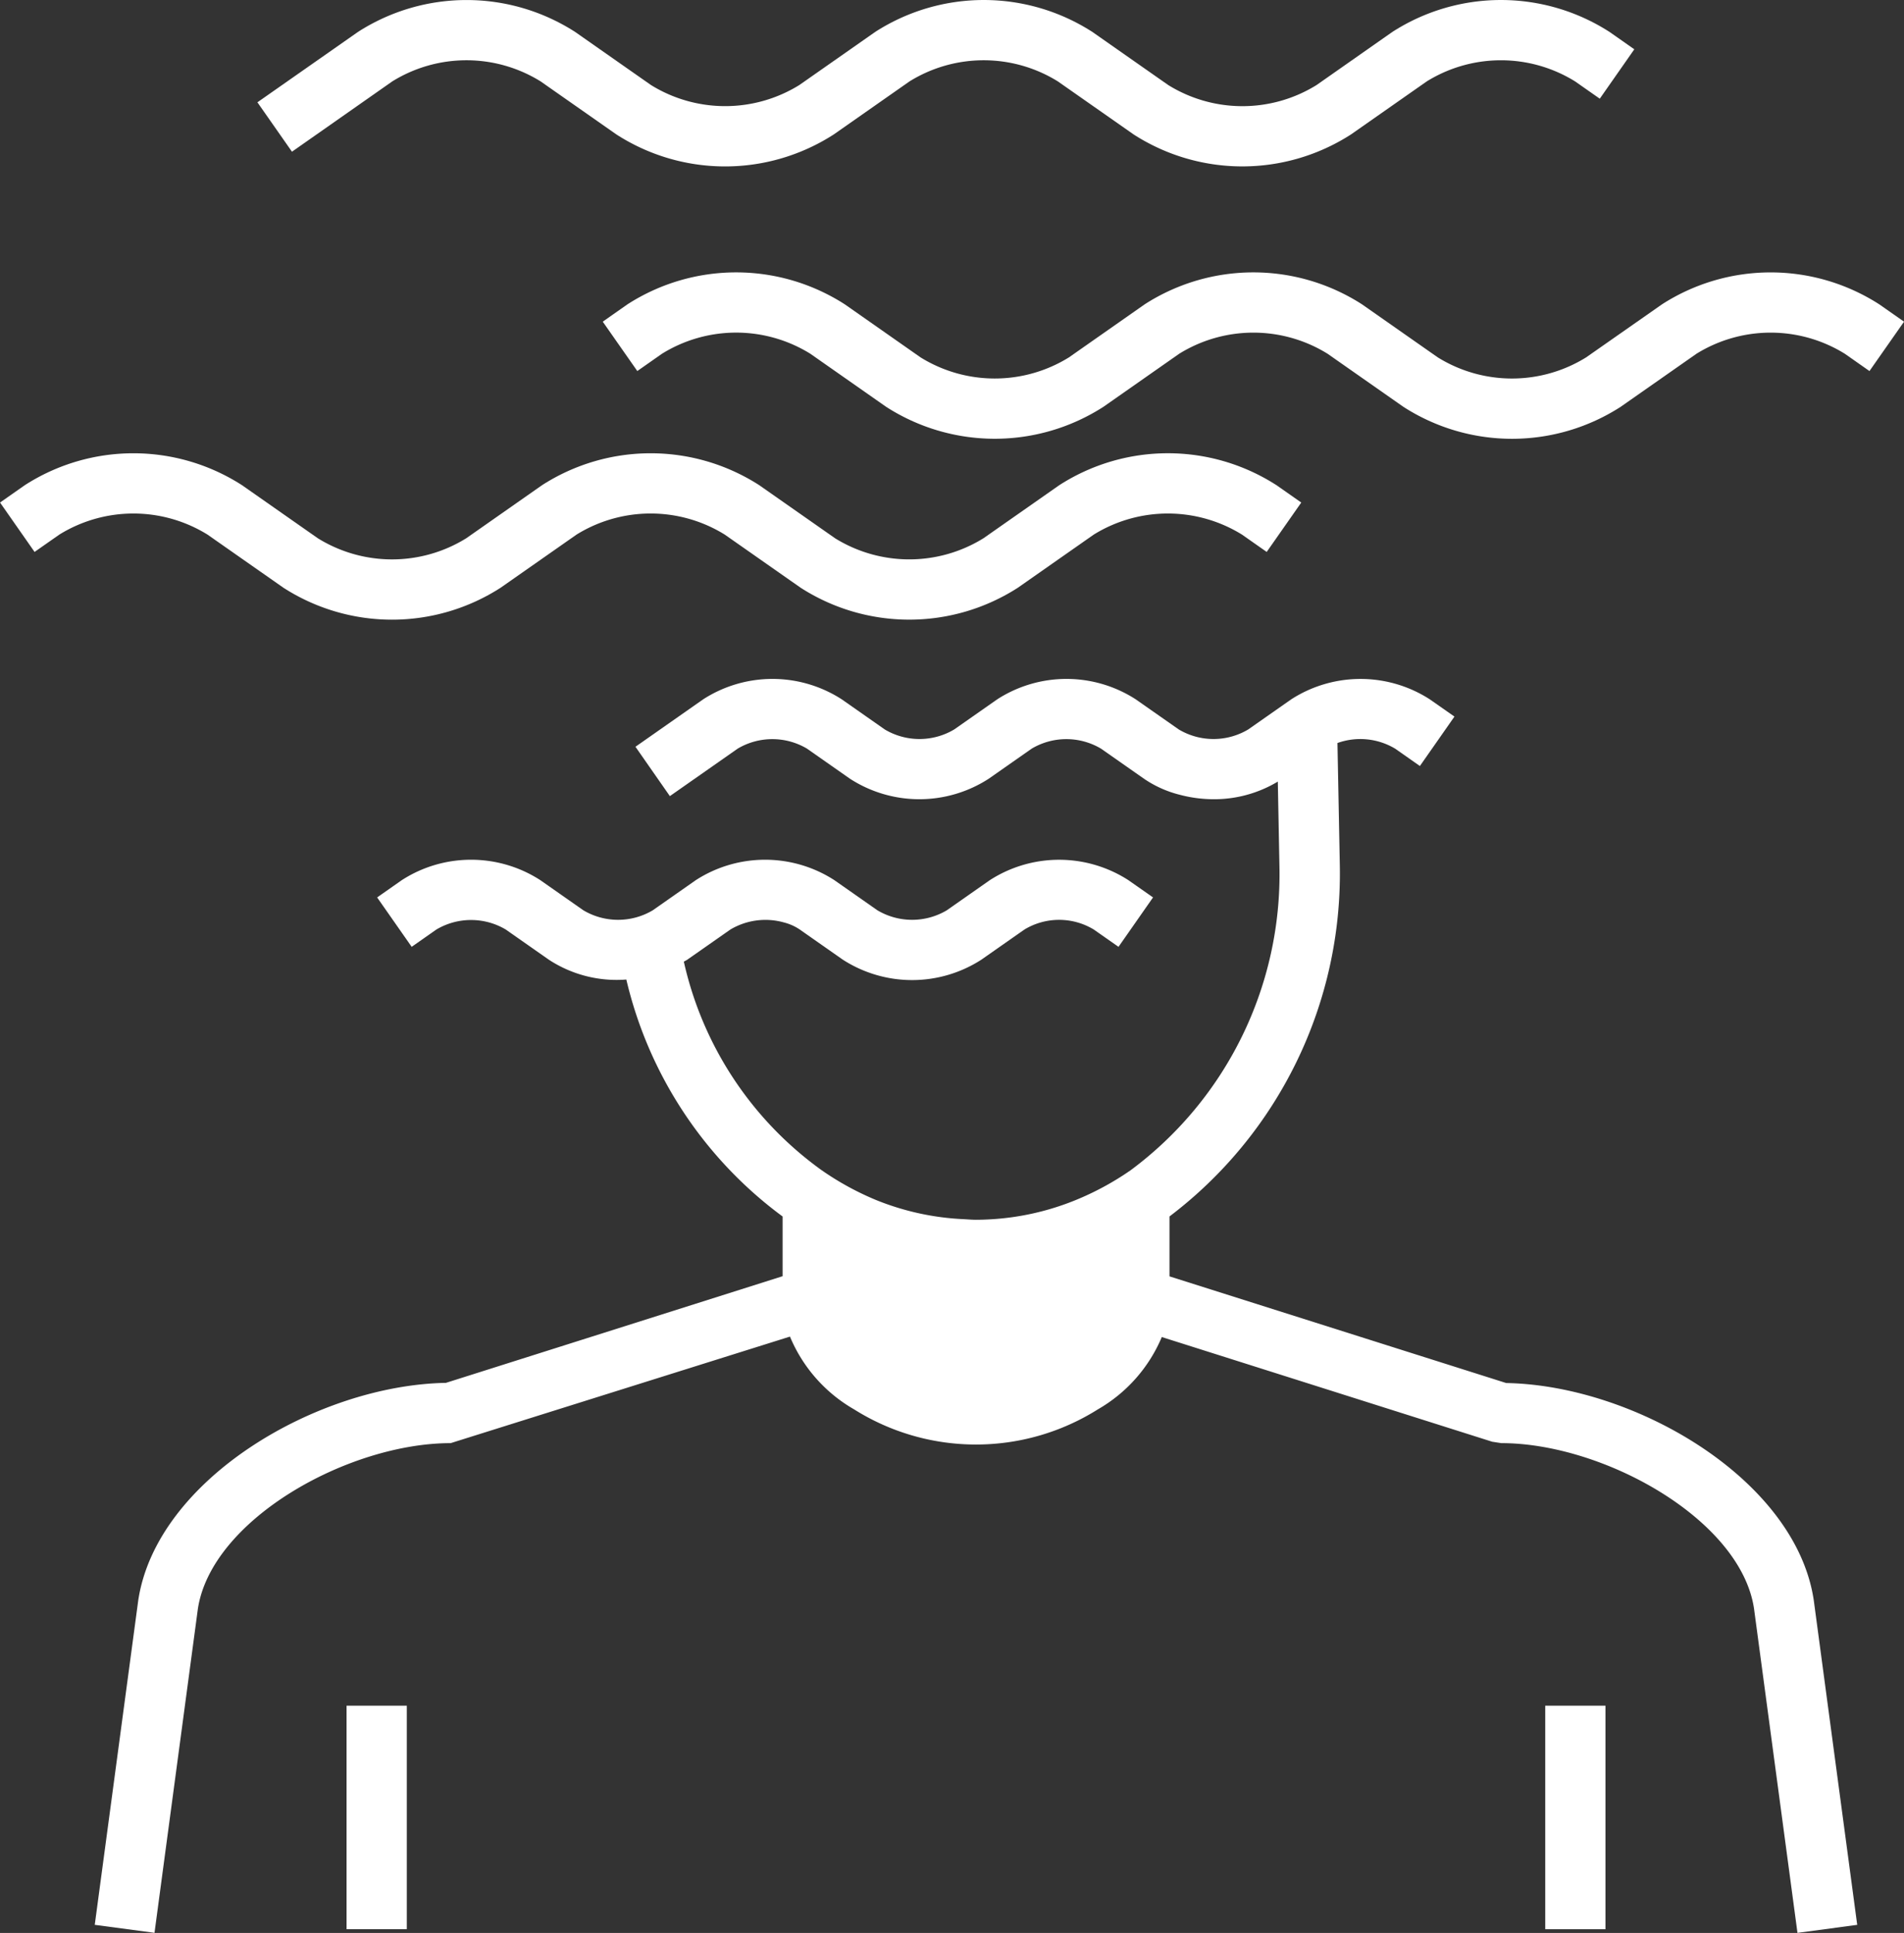
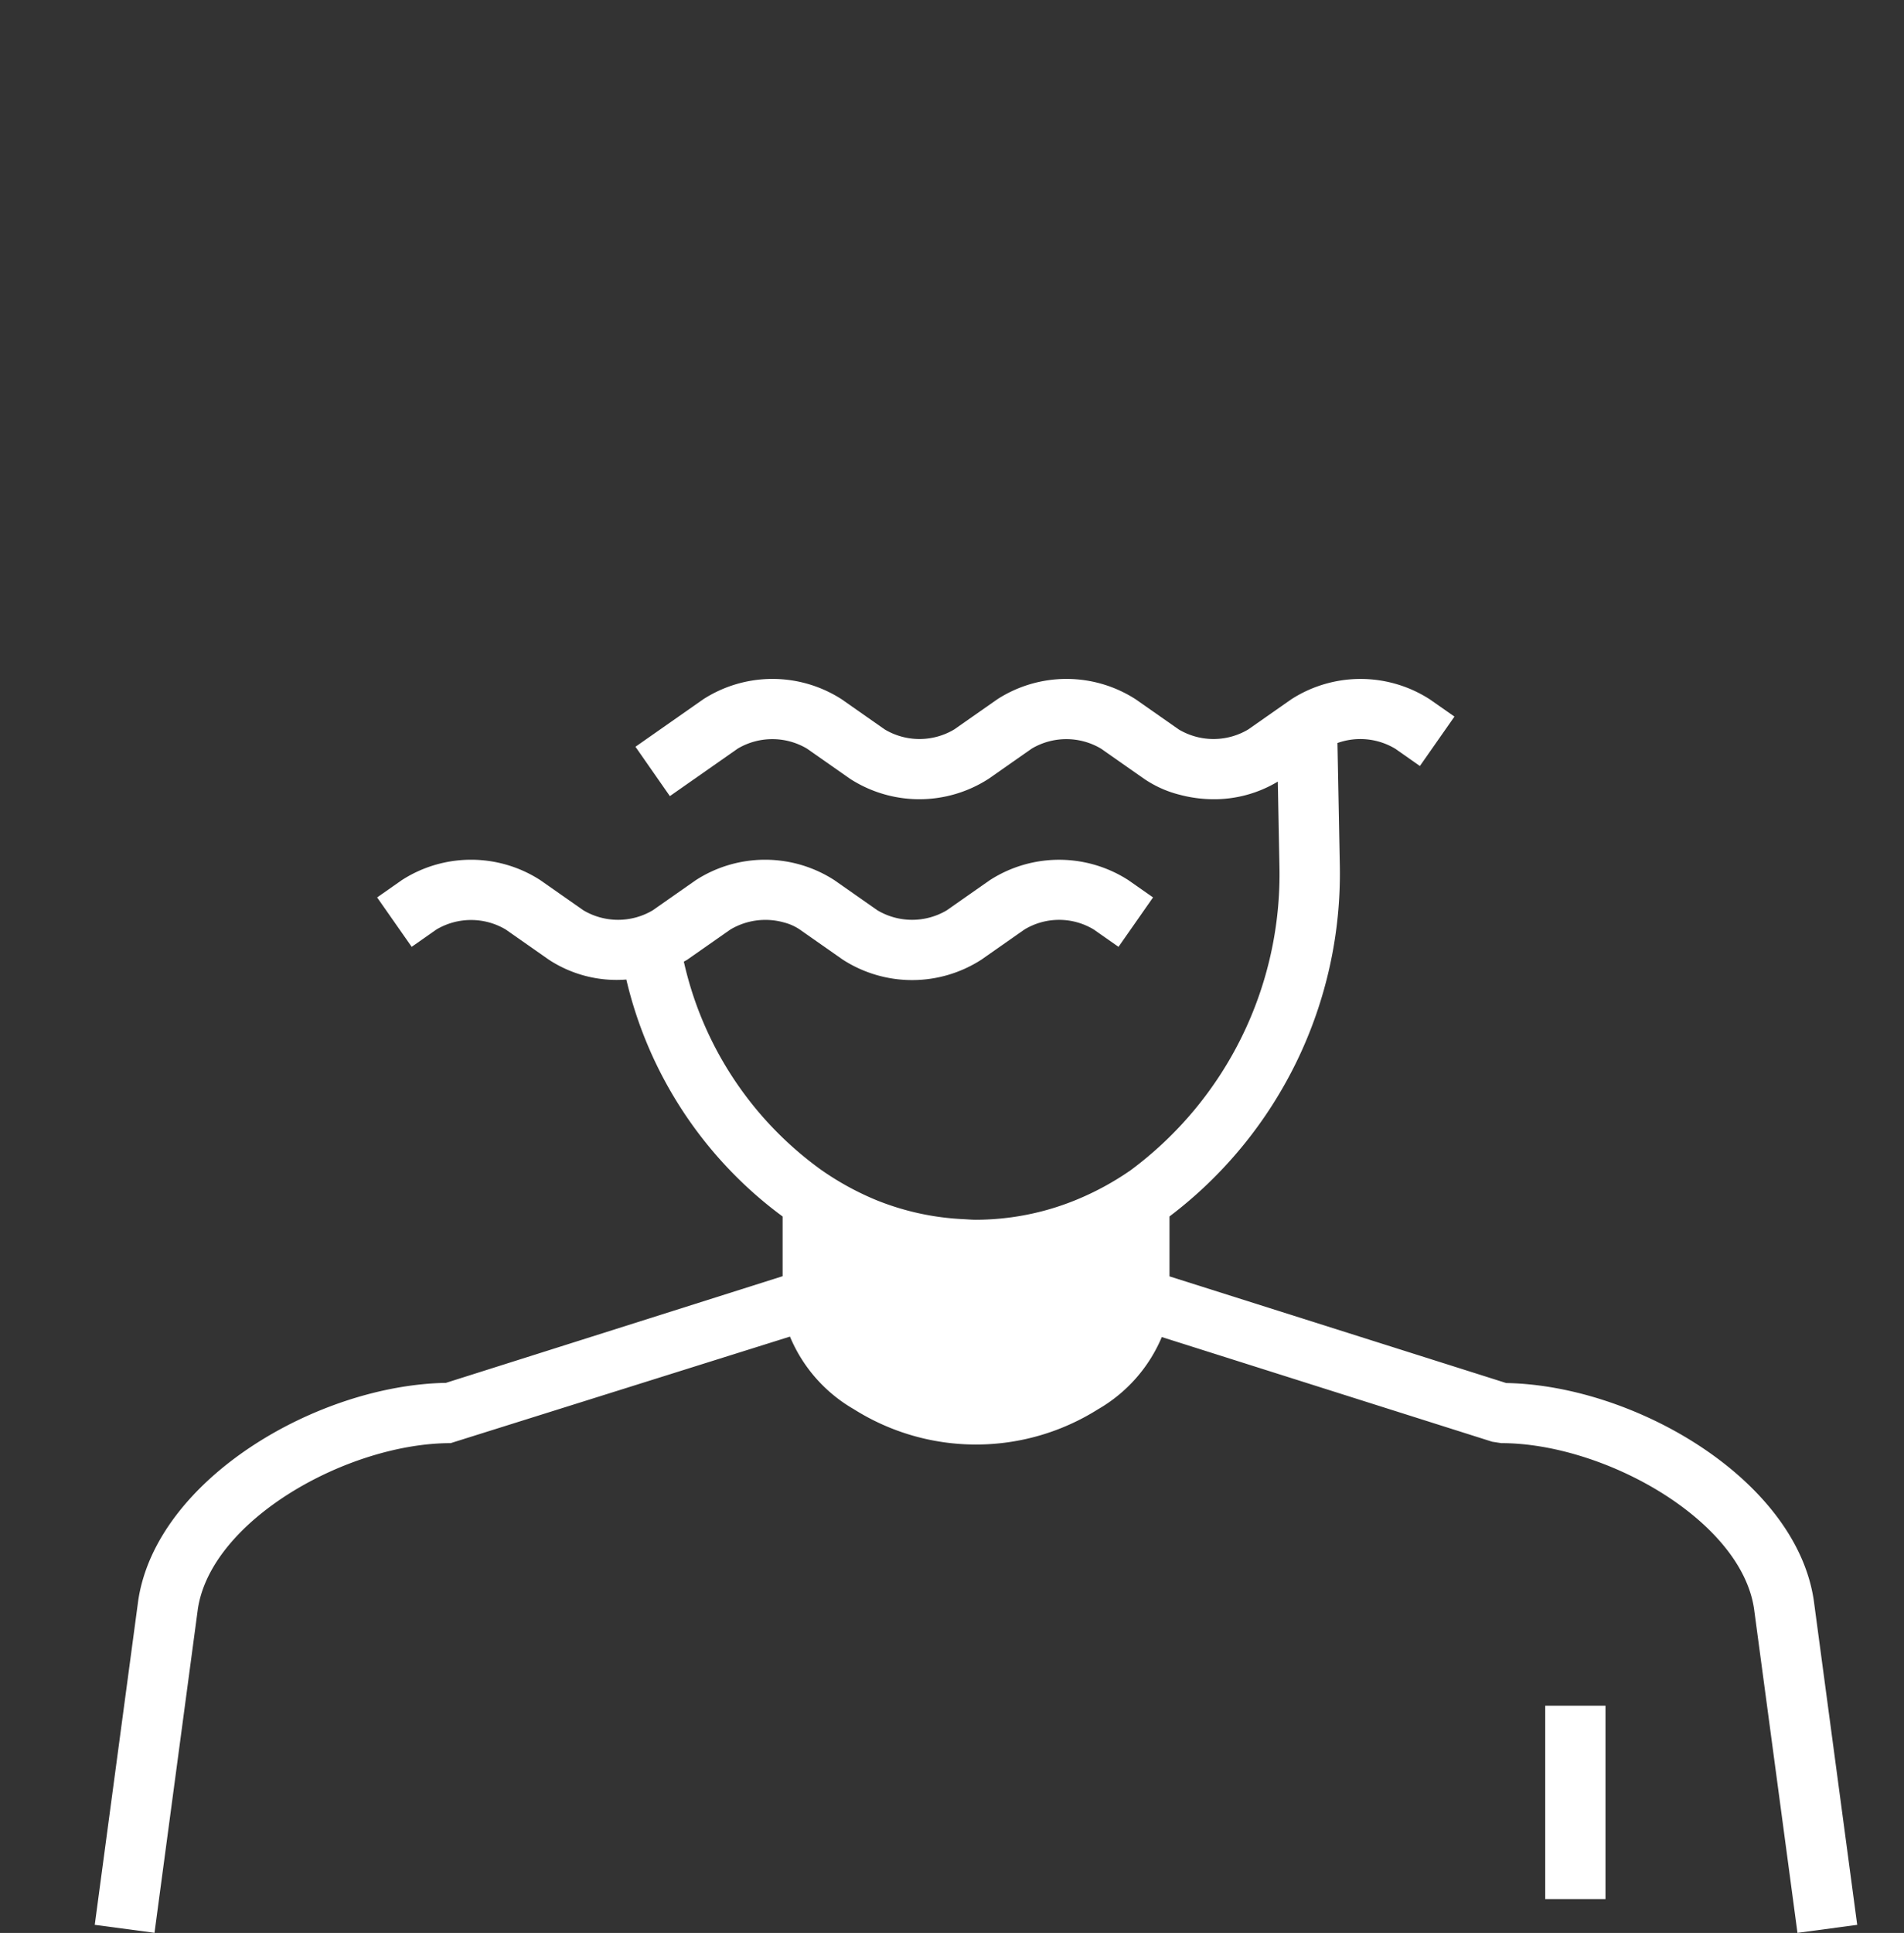
<svg xmlns="http://www.w3.org/2000/svg" width="91.97" height="93.329" viewBox="0 0 91.97 93.329">
  <rect x="0" y="0" width="91.97" height="93.329" fill="#333333" stroke="none" />
  <g id="Group_1044" data-name="Group 1044" transform="translate(-1837.405 -63.644)">
-     <path id="Path_1369" data-name="Path 1369" d="M1854.145,146h2.911v10.792h-2.911V146Z" fill="#fff" />
-     <path id="Path_1370" data-name="Path 1370" d="M1847.431,89.458l3.66,2.561a9.694,9.694,0,0,0,10.5,0l3.66-2.561a6.8,6.8,0,0,1,7.165,0l3.659,2.561a9.7,9.7,0,0,0,10.5,0l3.659-2.561a6.805,6.805,0,0,1,7.166,0l1.191.835,1.67-2.385-1.193-.835a9.694,9.694,0,0,0-10.5,0l-3.66,2.561a6.81,6.81,0,0,1-7.165,0l-3.659-2.561a9.7,9.7,0,0,0-10.5,0l-3.659,2.561a6.807,6.807,0,0,1-7.166,0l-3.66-2.561a9.7,9.7,0,0,0-10.5,0l-1.192.835,1.668,2.385,1.193-.835A6.8,6.8,0,0,1,1847.431,89.458Z" fill="#fff" />
-     <path id="Path_1371" data-name="Path 1371" d="M1856.354,67.574a6.8,6.8,0,0,1,7.165,0l3.66,2.561a9.694,9.694,0,0,0,10.5,0l3.659-2.561a6.8,6.8,0,0,1,7.165,0l3.66,2.561a9.7,9.7,0,0,0,10.5,0l3.66-2.561a6.8,6.8,0,0,1,7.164,0l1.193.835,1.668-2.385-1.192-.835a9.694,9.694,0,0,0-10.5,0L1901,67.75a6.8,6.8,0,0,1-7.165,0l-3.66-2.561a9.694,9.694,0,0,0-10.5,0l-3.659,2.561a6.812,6.812,0,0,1-7.166,0l-3.659-2.561a9.7,9.7,0,0,0-10.5,0l-4.852,3.395,1.669,2.385Z" fill="#fff" />
-     <path id="Path_1372" data-name="Path 1372" d="M1928.183,78.34a9.7,9.7,0,0,0-10.5,0L1914.02,80.9a6.8,6.8,0,0,1-7.164,0l-3.66-2.561a9.7,9.7,0,0,0-10.5,0l-3.658,2.561a6.807,6.807,0,0,1-7.166,0l-3.659-2.561a9.7,9.7,0,0,0-10.5,0l-1.193.836,1.669,2.384,1.192-.835a6.8,6.8,0,0,1,7.166,0l3.659,2.561a9.7,9.7,0,0,0,10.5,0l3.659-2.561a6.807,6.807,0,0,1,7.166,0l3.66,2.561a9.69,9.69,0,0,0,10.5,0l3.66-2.561a6.806,6.806,0,0,1,7.165,0l1.191.835,1.67-2.384Z" fill="#fff" />
-     <path id="Path_1373" data-name="Path 1373" d="M1912.045,155.338v1.455h2.911V146h-2.911Z" fill="#fff" />
+     <path id="Path_1373" data-name="Path 1373" d="M1912.045,155.338h2.911V146h-2.911Z" fill="#fff" />
    <path id="Path_1374" data-name="Path 1374" d="M1925.015,140.9l2.1,15.682-2.886.386-.219-1.635-1.88-14.024c-.644-4.291-7.252-7.986-12.208-7.986l-.439-.068-15.959-5.054a7.285,7.285,0,0,1-3.084,3.489,11.056,11.056,0,0,1-11.783,0h0a7.277,7.277,0,0,1-3.094-3.511l-16.389,5.144c-4.956,0-11.564,3.695-12.212,8.009l-1.875,14-.219,1.635-2.886-.386,2.1-15.66c.878-5.855,8.648-10.4,14.861-10.508l16.265-5.15V122.38a19.858,19.858,0,0,1-7.549-11.441,5.971,5.971,0,0,1-3.743-.958l-2.08-1.456a3.282,3.282,0,0,0-3.353,0l-1.192.835-1.669-2.385,1.192-.835a6.17,6.17,0,0,1,6.69,0l2.08,1.456a3.283,3.283,0,0,0,3.352,0l2.08-1.456a6.171,6.171,0,0,1,6.691,0l1.236.865.844.591a3.283,3.283,0,0,0,3.352,0l2.08-1.456a6.178,6.178,0,0,1,6.69,0l1.192.834-1.668,2.386-1.193-.835a3.237,3.237,0,0,0-3.352,0l-2.08,1.456a6.177,6.177,0,0,1-6.69,0l-2.08-1.456a2.436,2.436,0,0,0-.754-.339,3.31,3.31,0,0,0-2.6.339l-1.323.926-.758.53c-.052.036-.112.061-.166.095a16.944,16.944,0,0,0,6.653,10.067,13.869,13.869,0,0,0,2.668,1.456,12.791,12.791,0,0,0,4.168.909c.207.01.413.03.622.03s.439-.007.656-.019a12.792,12.792,0,0,0,4.131-.92,13.776,13.776,0,0,0,2.689-1.456,17.789,17.789,0,0,0,7.182-14.68l-.078-4.081a5.964,5.964,0,0,1-3.113.851,6.412,6.412,0,0,1-1.619-.214,5.358,5.358,0,0,1-1.726-.771l-2.081-1.456a3.278,3.278,0,0,0-3.351,0l-2.081,1.456a6.172,6.172,0,0,1-6.689,0l-2.08-1.456a3.282,3.282,0,0,0-3.353,0l-3.273,2.291L1868.1,99.7l3.272-2.291a6.175,6.175,0,0,1,6.691,0l2.08,1.456a3.278,3.278,0,0,0,3.352,0l2.081-1.456a6.17,6.17,0,0,1,6.688,0l2.081,1.456a3.28,3.28,0,0,0,3.353,0l2.08-1.456a6.179,6.179,0,0,1,6.69,0l1.192.834-1.669,2.386-1.192-.835a3.278,3.278,0,0,0-2.79-.275l.114,5.918a20.767,20.767,0,0,1-8.227,16.941v2.893l16.264,5.15C1916.37,130.53,1924.139,135.071,1925.015,140.9Z" fill="#fff" />
-     <path id="Path_1375" data-name="Path 1375" d="M1890.981,125.874v-1.818c-.127.057-.252.117-.38.171a15.843,15.843,0,0,1-2.368.777,15.6,15.6,0,0,1-3.437.439c-.082,0-.164.006-.246.006s-.157-.01-.236-.011a15.468,15.468,0,0,1-3.421-.442,15.827,15.827,0,0,1-2.38-.774c-.133-.055-.263-.116-.395-.175v2.19a2.448,2.448,0,0,0,.227,1.075,4.69,4.69,0,0,0,1.875,1.928,8.277,8.277,0,0,0,8.66,0,4.724,4.724,0,0,0,1.868-1.912,2.445,2.445,0,0,0,.233-1.09Z" fill="#fff" />
  </g>
</svg>